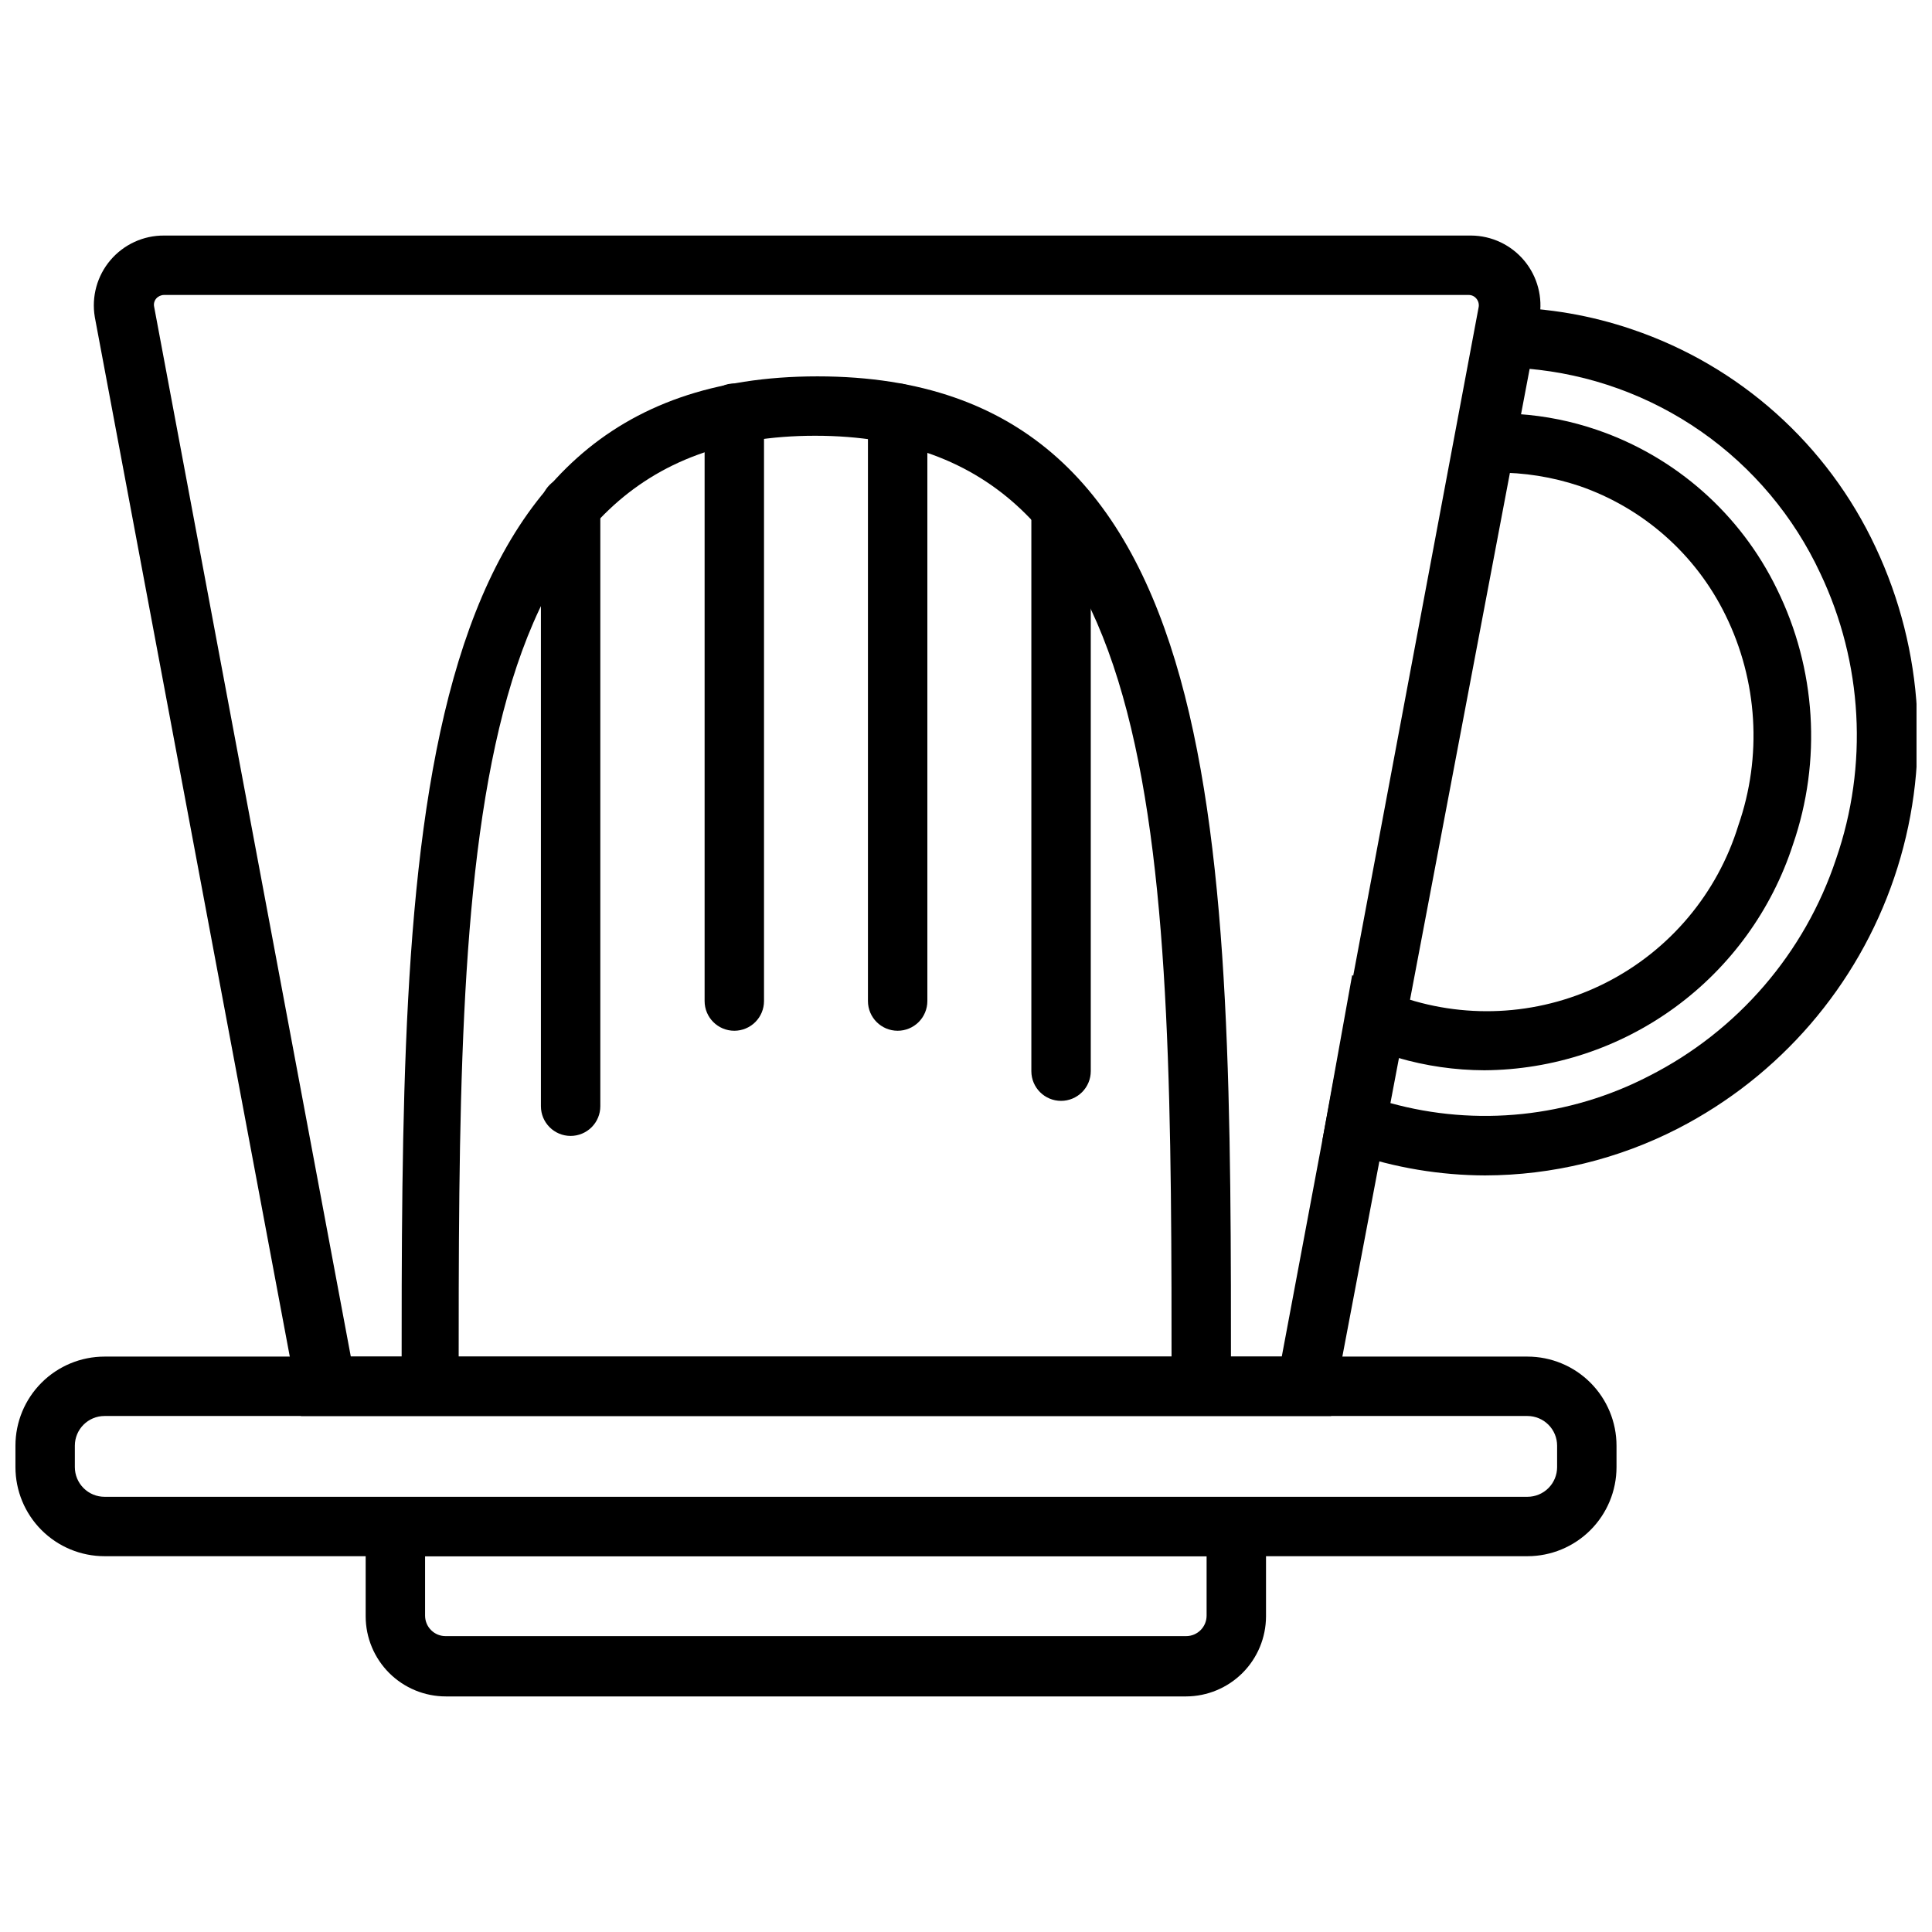
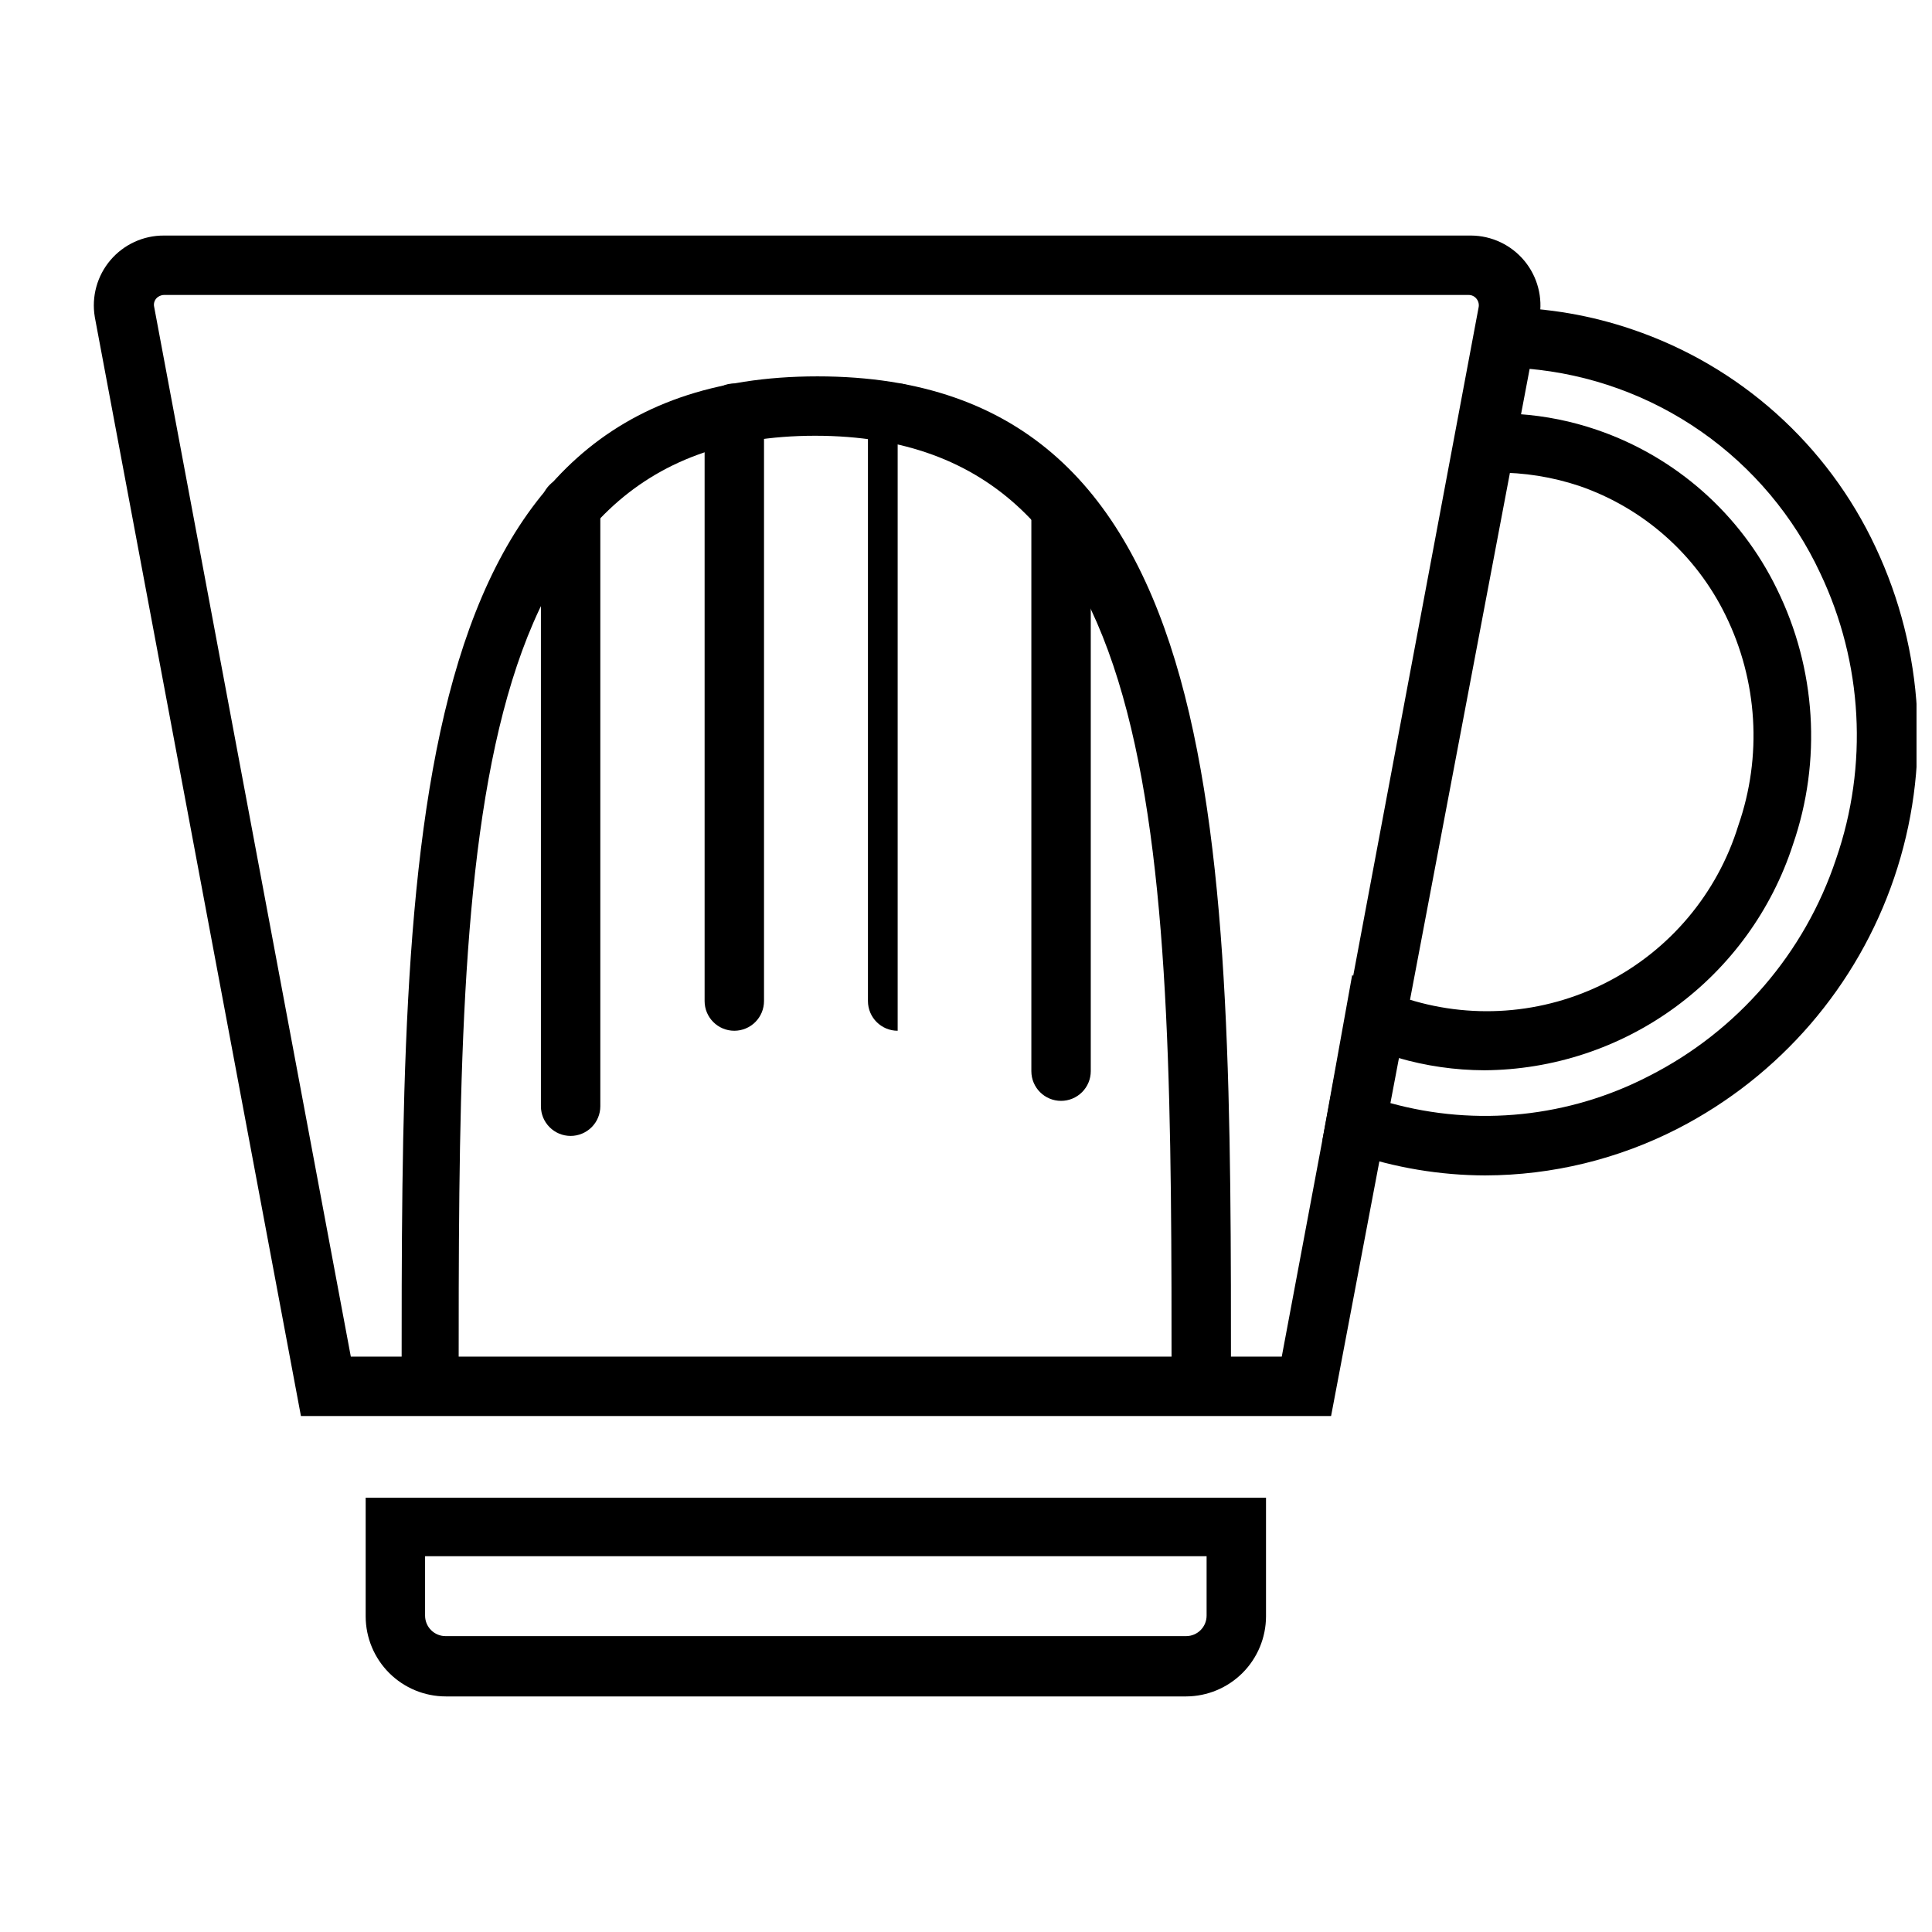
<svg xmlns="http://www.w3.org/2000/svg" width="800px" height="800px" version="1.1" viewBox="144 144 512 512">
  <defs>
    <clipPath id="b">
      <path d="m148.09 503h424.91v54h-424.91z" />
    </clipPath>
    <clipPath id="a">
      <path d="m494 225h157.9v231h-157.9z" />
    </clipPath>
  </defs>
  <g clip-path="url(#b)">
-     <path d="m548.78 556.41h-377.07c-6.266 0-12.27-2.488-16.699-6.914-4.43-4.43-6.918-10.438-6.918-16.699v-5.668c0-6.266 2.488-12.27 6.918-16.699 4.43-4.43 10.434-6.918 16.699-6.918h377.07c6.262 0 12.27 2.488 16.699 6.918 4.426 4.43 6.914 10.434 6.914 16.699v5.668c0 6.262-2.488 12.27-6.914 16.699-4.43 4.426-10.438 6.914-16.699 6.914zm-377.07-37.156c-4.348 0-7.875 3.527-7.875 7.875v5.668c0 2.086 0.832 4.09 2.309 5.566 1.477 1.477 3.477 2.305 5.566 2.305h377.07c2.086 0 4.09-0.828 5.566-2.305 1.477-1.477 2.305-3.481 2.305-5.566v-5.668c0-2.09-0.828-4.09-2.305-5.566-1.477-1.477-3.481-2.309-5.566-2.309z" />
-   </g>
+     </g>
  <path d="m496.75 519.26h-273l-54.633-291.27 0.004 0.004c-0.906-5.387 0.613-10.895 4.148-15.055 3.539-4.16 8.73-6.547 14.191-6.516h346.37c5.469 0.027 10.641 2.473 14.137 6.68 3.492 4.207 4.945 9.746 3.969 15.125zm-259.78-15.742h246.71l52.191-278.2c0.117-0.789-0.109-1.594-0.633-2.203-0.5-0.609-1.254-0.957-2.047-0.945h-345.74c-0.785 0.012-1.531 0.355-2.047 0.945-0.523 0.605-0.727 1.426-0.551 2.203z" />
  <g clip-path="url(#a)">
    <path d="m537.6 455.5c-12-0.035-23.91-2.027-35.266-5.902-0.793-0.195-1.562-0.484-2.285-0.867l-5.59-2.598 7.871-43.691 9.211 4.25 0.004 0.004c1.297 0.617 2.641 1.145 4.012 1.574 17.848 6.066 37.387 4.656 54.176-3.918 16.785-8.57 29.387-23.57 34.938-41.582 6.367-18.285 5.148-38.355-3.387-55.734-7.863-16.094-21.793-28.41-38.73-34.246-7.152-2.391-14.652-3.59-22.199-3.539h-1.652l-10.941 1.73 8.422-45.5h6.613c11.496 0.137 22.895 2.106 33.77 5.824 28.461 9.641 51.746 30.484 64.473 57.703 12.934 27.457 14.703 58.863 4.938 87.598-9.762 28.738-30.301 52.562-57.285 66.457-15.809 8.125-33.316 12.391-51.09 12.438zm-25.27-19.207c22.992 6.375 47.543 3.816 68.723-7.164 23.426-11.895 41.215-32.543 49.516-57.465 8.594-24.812 7.094-52.012-4.172-75.73-7.027-15.082-17.914-28.039-31.555-37.566-13.645-9.523-29.562-15.273-46.145-16.672l-2.203 12.043c7.055 0.48 14.016 1.883 20.703 4.176 20.891 7.141 38.062 22.332 47.707 42.191 10.387 21.098 11.918 45.469 4.25 67.699-5.621 17.301-16.551 32.391-31.23 43.129-14.68 10.738-32.371 16.582-50.559 16.699-7.754-0.023-15.465-1.137-22.91-3.305z" />
  </g>
  <path d="m470.22 511.39h-15.742c0-140.83 0-251.91-94.465-251.91-94.465 0-94.465 111.23-94.465 251.91h-15.117c0-143.66 0-267.65 110.21-267.65 110.21 0 109.58 123.98 109.58 267.65z" />
  <path d="m295.22 445.03c-4.348 0-7.871-3.523-7.871-7.871v-159.09c0-4.348 3.523-7.875 7.871-7.875s7.871 3.527 7.871 7.875v159.09c0 2.086-0.828 4.09-2.305 5.566-1.477 1.473-3.481 2.305-5.566 2.305z" />
  <path d="m338.6 417.16c-4.348 0-7.871-3.523-7.871-7.871v-155.79c0-4.348 3.523-7.871 7.871-7.871s7.871 3.523 7.871 7.871v155.79c0 2.086-0.828 4.09-2.305 5.566-1.477 1.477-3.481 2.305-5.566 2.305z" />
-   <path d="m381.89 417.16c-4.348 0-7.875-3.523-7.875-7.871v-155.79c0-4.348 3.527-7.871 7.875-7.871 4.348 0 7.871 3.523 7.871 7.871v155.79c0 2.086-0.832 4.09-2.305 5.566-1.477 1.477-3.481 2.305-5.566 2.305z" />
+   <path d="m381.89 417.16c-4.348 0-7.875-3.523-7.875-7.871v-155.79c0-4.348 3.527-7.871 7.875-7.871 4.348 0 7.871 3.523 7.871 7.871c0 2.086-0.832 4.09-2.305 5.566-1.477 1.477-3.481 2.305-5.566 2.305z" />
  <path d="m425.19 435.74c-4.348 0-7.871-3.523-7.871-7.871v-149.57c0-4.348 3.523-7.871 7.871-7.871s7.875 3.523 7.875 7.871v149.57c0 2.086-0.832 4.09-2.309 5.566-1.477 1.473-3.477 2.305-5.566 2.305z" />
  <path d="m458.33 593.57h-196.17c-5.625 0-11.02-2.227-15.004-6.195-3.981-3.969-6.231-9.355-6.25-14.98v-31.488h238.6v31.488c-0.023 5.609-2.262 10.984-6.227 14.953-3.969 3.965-9.34 6.203-14.949 6.223zm-201.68-37.156v15.746c0 1.453 0.582 2.848 1.621 3.867 1.035 1.023 2.438 1.586 3.891 1.562h196.17c2.996 0 5.43-2.43 5.43-5.43v-15.742z" />
</svg>